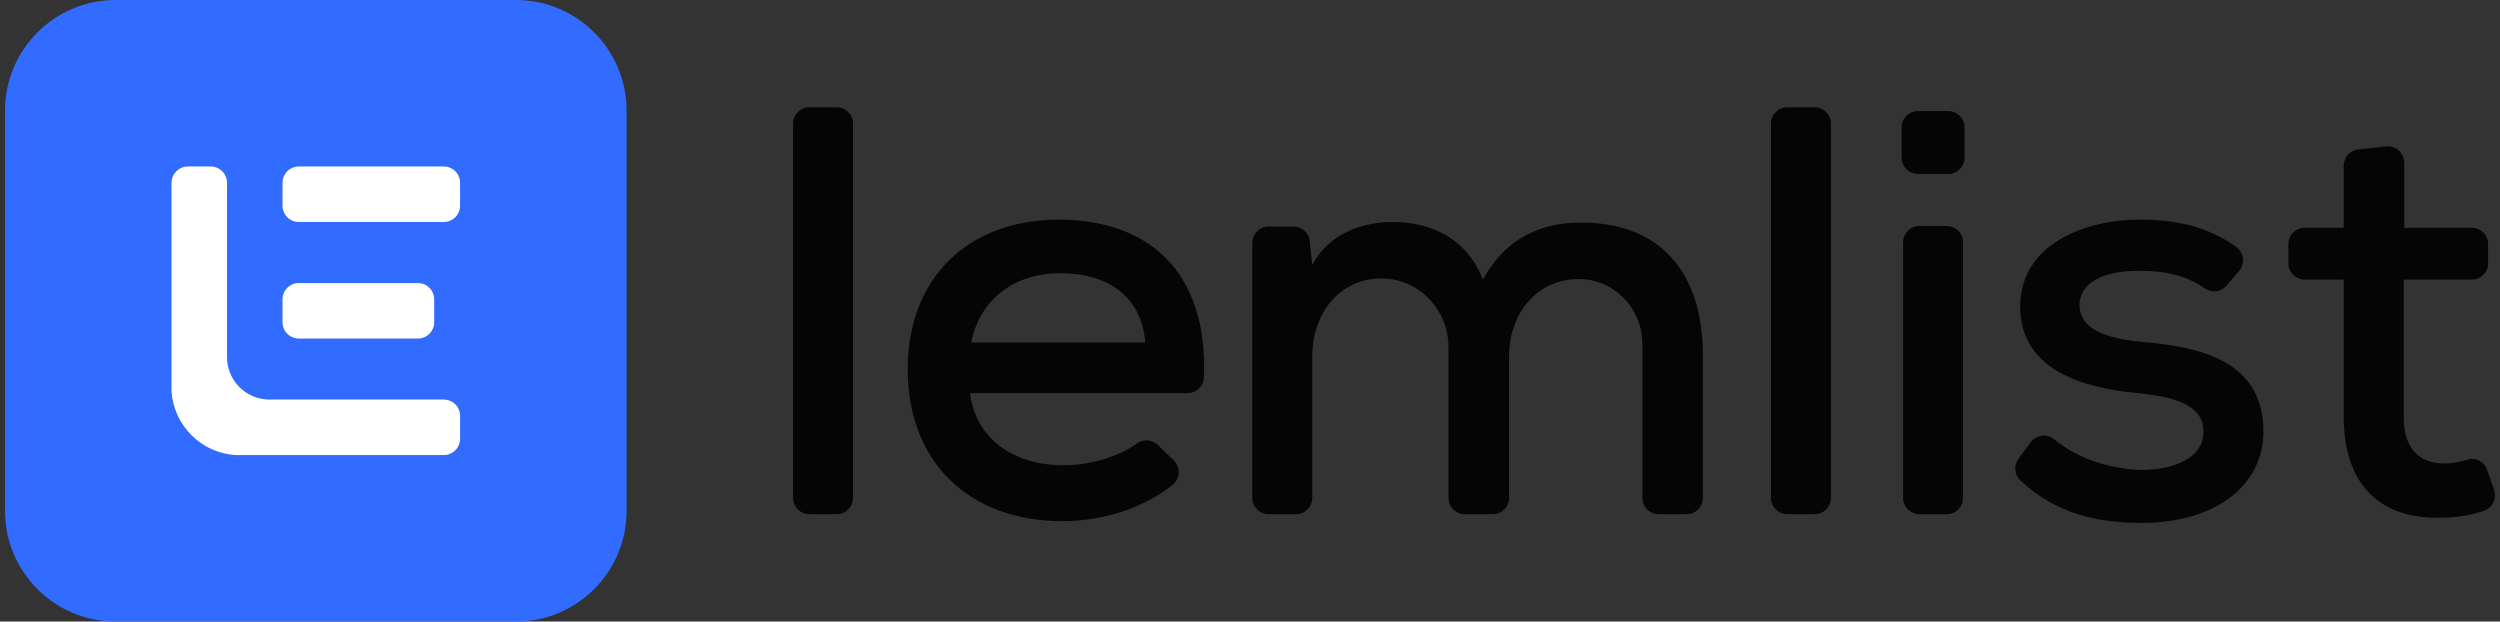
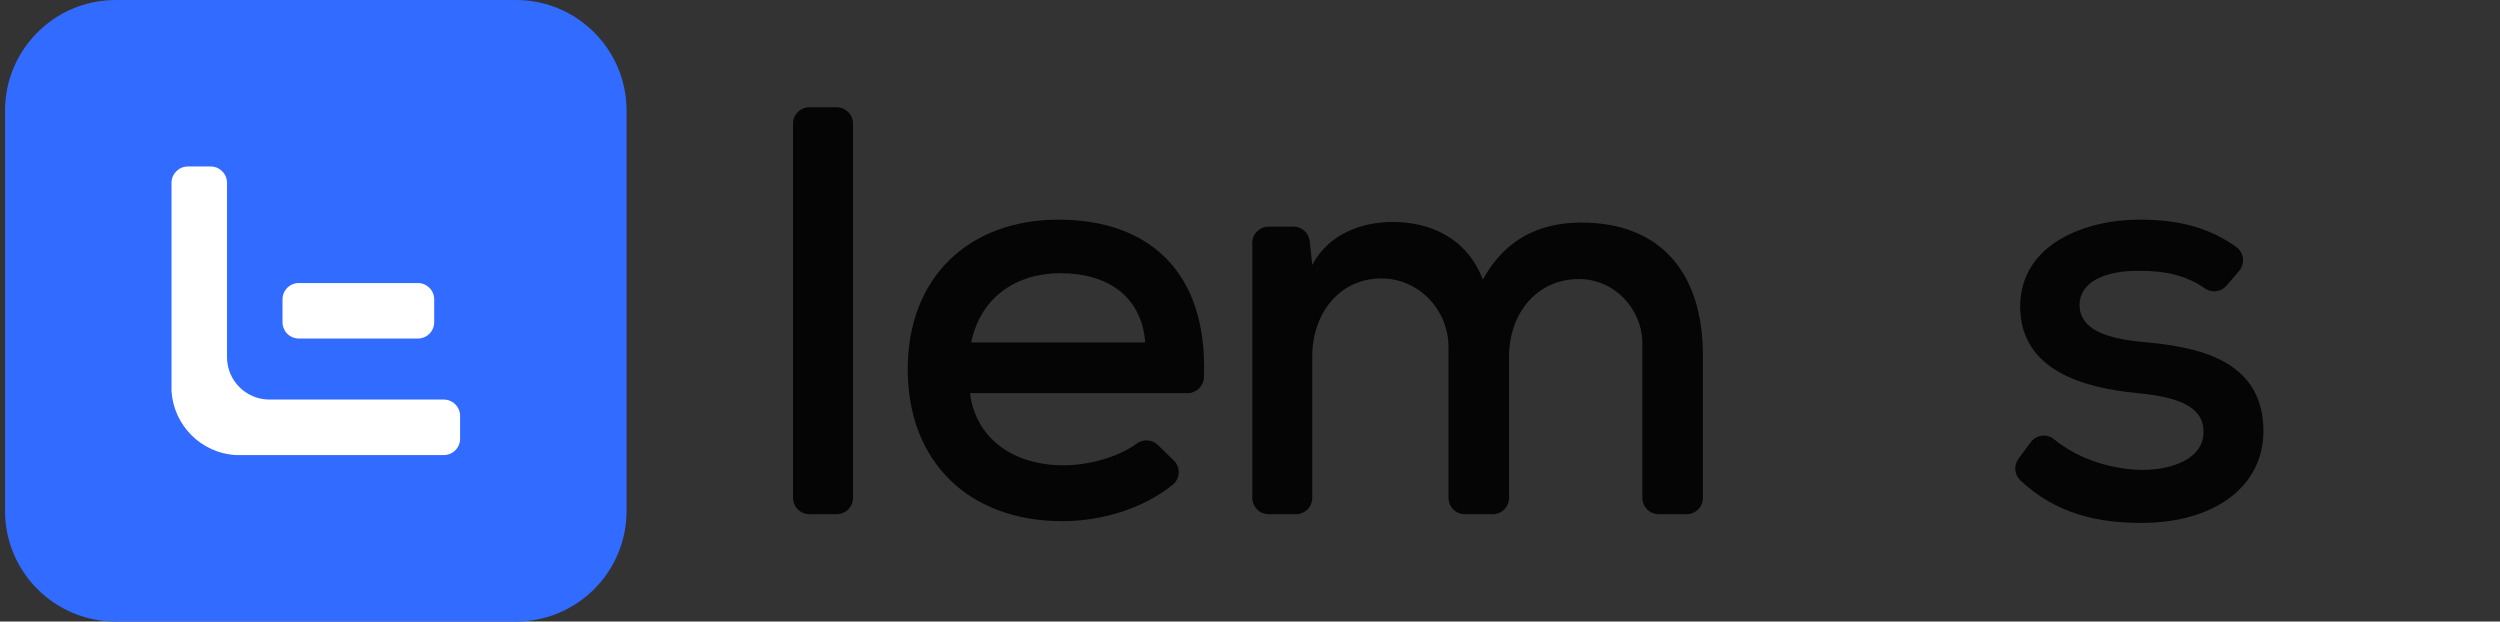
<svg xmlns="http://www.w3.org/2000/svg" width="181" height="45" viewBox="0 0 181 45" fill="none">
  <rect x="0" y="0" width="181" height="45" fill="#333333" stroke="none" />
-   <path d="M141.051 8.041H138.86C138.208 8.041 137.679 8.57 137.679 9.223V11.413C137.679 12.065 138.208 12.594 138.86 12.594H141.051C141.703 12.594 142.232 12.065 142.232 11.413V9.223C142.232 8.57 141.703 8.041 141.051 8.041Z" fill="black" fill-opacity="0.9" />
  <path d="M61.758 8.948V36.045C61.758 36.697 61.229 37.227 60.577 37.227H58.599C57.947 37.227 57.417 36.697 57.417 36.045V8.948C57.417 8.296 57.947 7.767 58.599 7.767H60.577C61.229 7.767 61.758 8.296 61.758 8.948Z" fill="black" fill-opacity="0.9" />
  <path d="M70.229 28.461C70.609 31.623 73.221 33.687 77.014 33.687C78.772 33.687 80.909 33.129 82.304 32.114C82.771 31.774 83.411 31.814 83.827 32.216L84.978 33.333C85.483 33.823 85.456 34.647 84.912 35.089C82.746 36.85 79.696 37.733 76.929 37.733C70.101 37.733 65.718 33.392 65.718 26.734C65.718 20.076 70.144 15.903 76.634 15.903C83.124 15.903 87.467 19.626 87.163 27.329C87.138 27.962 86.615 28.463 85.982 28.463H70.228L70.229 28.461ZM82.914 24.795C82.661 21.508 80.259 19.779 76.761 19.779C73.599 19.779 70.987 21.506 70.313 24.795H82.914Z" fill="black" fill-opacity="0.9" />
  <path d="M104.87 36.046V25.124C104.87 22.386 102.654 20.105 99.915 20.16C96.901 20.218 95.007 22.766 95.007 25.806V36.046C95.007 36.698 94.478 37.227 93.826 37.227H91.847C91.195 37.227 90.666 36.698 90.666 36.046V17.587C90.666 16.935 91.195 16.406 91.847 16.406H93.65C94.255 16.406 94.761 16.862 94.826 17.463L95.009 19.188C96.188 16.913 98.634 16.07 100.824 16.07C103.479 16.07 106.176 17.166 107.357 20.243C109.043 17.166 111.657 16.113 114.48 16.113C120.212 16.113 123.289 19.738 123.289 25.723V36.048C123.289 36.7 122.76 37.229 122.108 37.229H120.088C119.436 37.229 118.907 36.7 118.907 36.048V24.892C118.907 22.342 116.873 20.207 114.324 20.203C111.241 20.197 109.255 22.728 109.255 25.808V36.048C109.255 36.7 108.726 37.229 108.074 37.229H106.053C105.401 37.229 104.872 36.7 104.872 36.048L104.87 36.046Z" fill="black" fill-opacity="0.9" />
-   <path d="M132.559 8.948V36.045C132.559 36.697 132.03 37.227 131.378 37.227H129.399C128.747 37.227 128.218 36.697 128.218 36.045V8.948C128.218 8.296 128.747 7.767 129.399 7.767H131.378C132.03 7.767 132.559 8.296 132.559 8.948Z" fill="black" fill-opacity="0.9" />
-   <path d="M137.785 17.545V36.045C137.785 36.697 138.314 37.227 138.966 37.227H140.945C141.597 37.227 142.126 36.697 142.126 36.045V17.545C142.126 16.893 141.597 16.364 140.945 16.364H138.966C138.314 16.364 137.785 16.893 137.785 17.545Z" fill="black" fill-opacity="0.9" />
  <path d="M161.193 20.688C160.8 21.149 160.125 21.223 159.626 20.877C158.218 19.902 156.701 19.609 154.981 19.609C152.326 19.567 150.555 20.452 150.555 22.096C150.596 23.823 152.409 24.498 155.064 24.751C158.899 25.088 163.914 25.93 163.873 31.285C163.831 35.163 160.416 37.859 155.022 37.859C151.944 37.859 148.863 37.226 146.267 34.773C145.836 34.365 145.783 33.696 146.136 33.218L147.023 32.018C147.419 31.481 148.191 31.372 148.706 31.795C150.579 33.333 153.014 33.987 155.108 34.023C157.173 34.023 159.49 33.265 159.534 31.326C159.575 29.472 157.806 28.756 154.73 28.459C150.81 28.079 146.301 26.815 146.259 22.223C146.259 17.628 151.022 15.901 154.9 15.901C157.646 15.901 159.864 16.426 161.902 17.878C162.467 18.28 162.567 19.082 162.117 19.609L161.197 20.688H161.193Z" fill="black" fill-opacity="0.9" />
-   <path d="M174.07 11.777V16.491H178.958C179.61 16.491 180.139 17.02 180.139 17.672V19.061C180.139 19.713 179.61 20.242 178.958 20.242H174.027V30.147C174.027 32.339 174.996 33.56 177.018 33.56C177.525 33.56 178.075 33.454 178.617 33.279C179.222 33.082 179.872 33.426 180.076 34.029L180.571 35.482C180.781 36.1 180.452 36.777 179.833 36.983C178.823 37.319 177.85 37.48 176.763 37.48C172.254 37.606 169.684 35.036 169.684 30.147V20.242H166.86C166.208 20.242 165.679 19.713 165.679 19.061V17.672C165.679 17.02 166.208 16.491 166.86 16.491H169.684V11.991C169.684 11.386 170.139 10.88 170.74 10.815L172.761 10.602C173.458 10.528 174.066 11.074 174.066 11.777H174.07Z" fill="black" fill-opacity="0.9" />
  <path d="M37.351 0H8.377C3.952 0 0.364 3.588 0.364 8.013V36.987C0.364 41.412 3.952 45 8.377 45H37.351C41.777 45 45.364 41.412 45.364 36.987V8.013C45.364 3.588 41.777 0 37.351 0Z" fill="#316BFF" />
  <path d="M33.311 30.11V31.765C33.311 32.417 32.782 32.946 32.129 32.946H17.044C14.561 32.788 12.577 30.803 12.418 28.32V13.235C12.418 12.583 12.947 12.054 13.599 12.054H15.255C15.907 12.054 16.436 12.583 16.436 13.235V25.857C16.436 27.555 17.81 28.928 19.507 28.928H32.129C32.782 28.928 33.311 29.458 33.311 30.11Z" fill="white" />
-   <path d="M32.129 12.054H21.635C20.982 12.054 20.454 12.582 20.454 13.235V14.89C20.454 15.543 20.982 16.072 21.635 16.072H32.129C32.782 16.072 33.31 15.543 33.31 14.89V13.235C33.31 12.582 32.782 12.054 32.129 12.054Z" fill="white" />
  <path d="M30.255 20.492H21.635C20.982 20.492 20.454 21.021 20.454 21.673V23.329C20.454 23.981 20.982 24.51 21.635 24.51H30.255C30.907 24.51 31.436 23.981 31.436 23.329V21.673C31.436 21.021 30.907 20.492 30.255 20.492Z" fill="white" />
  <style id="autoconsent-prehide" />
</svg>